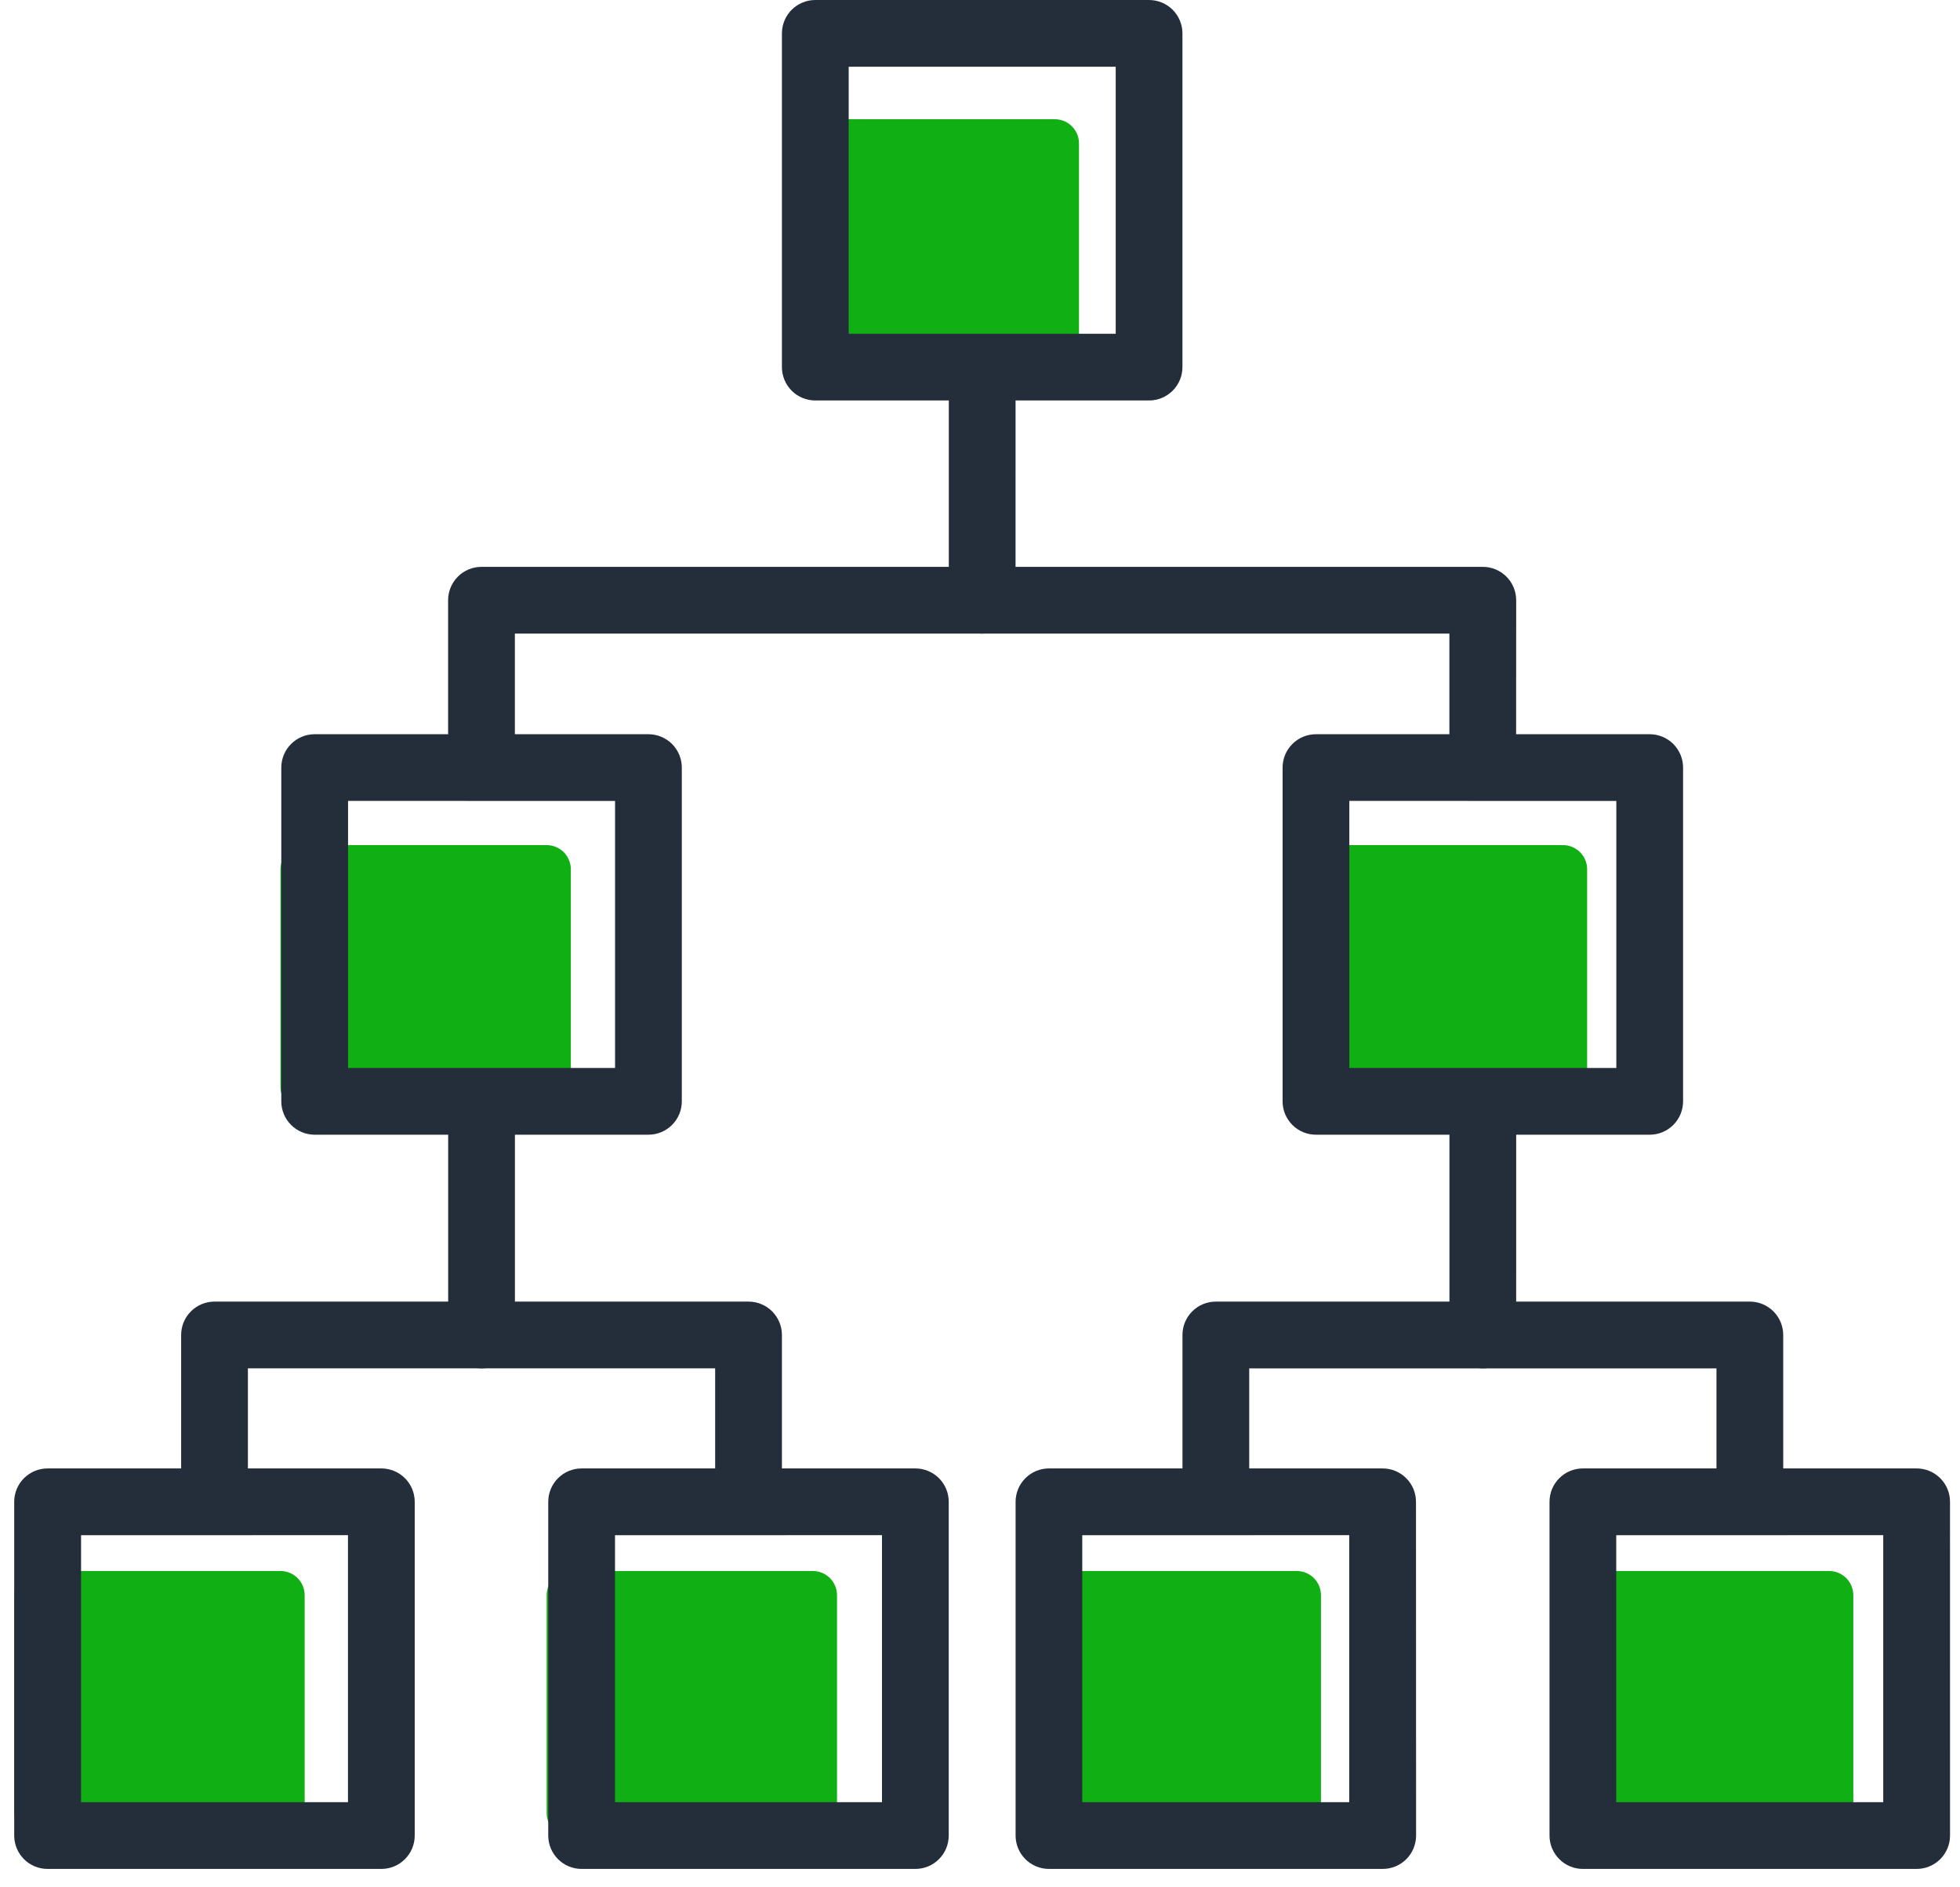
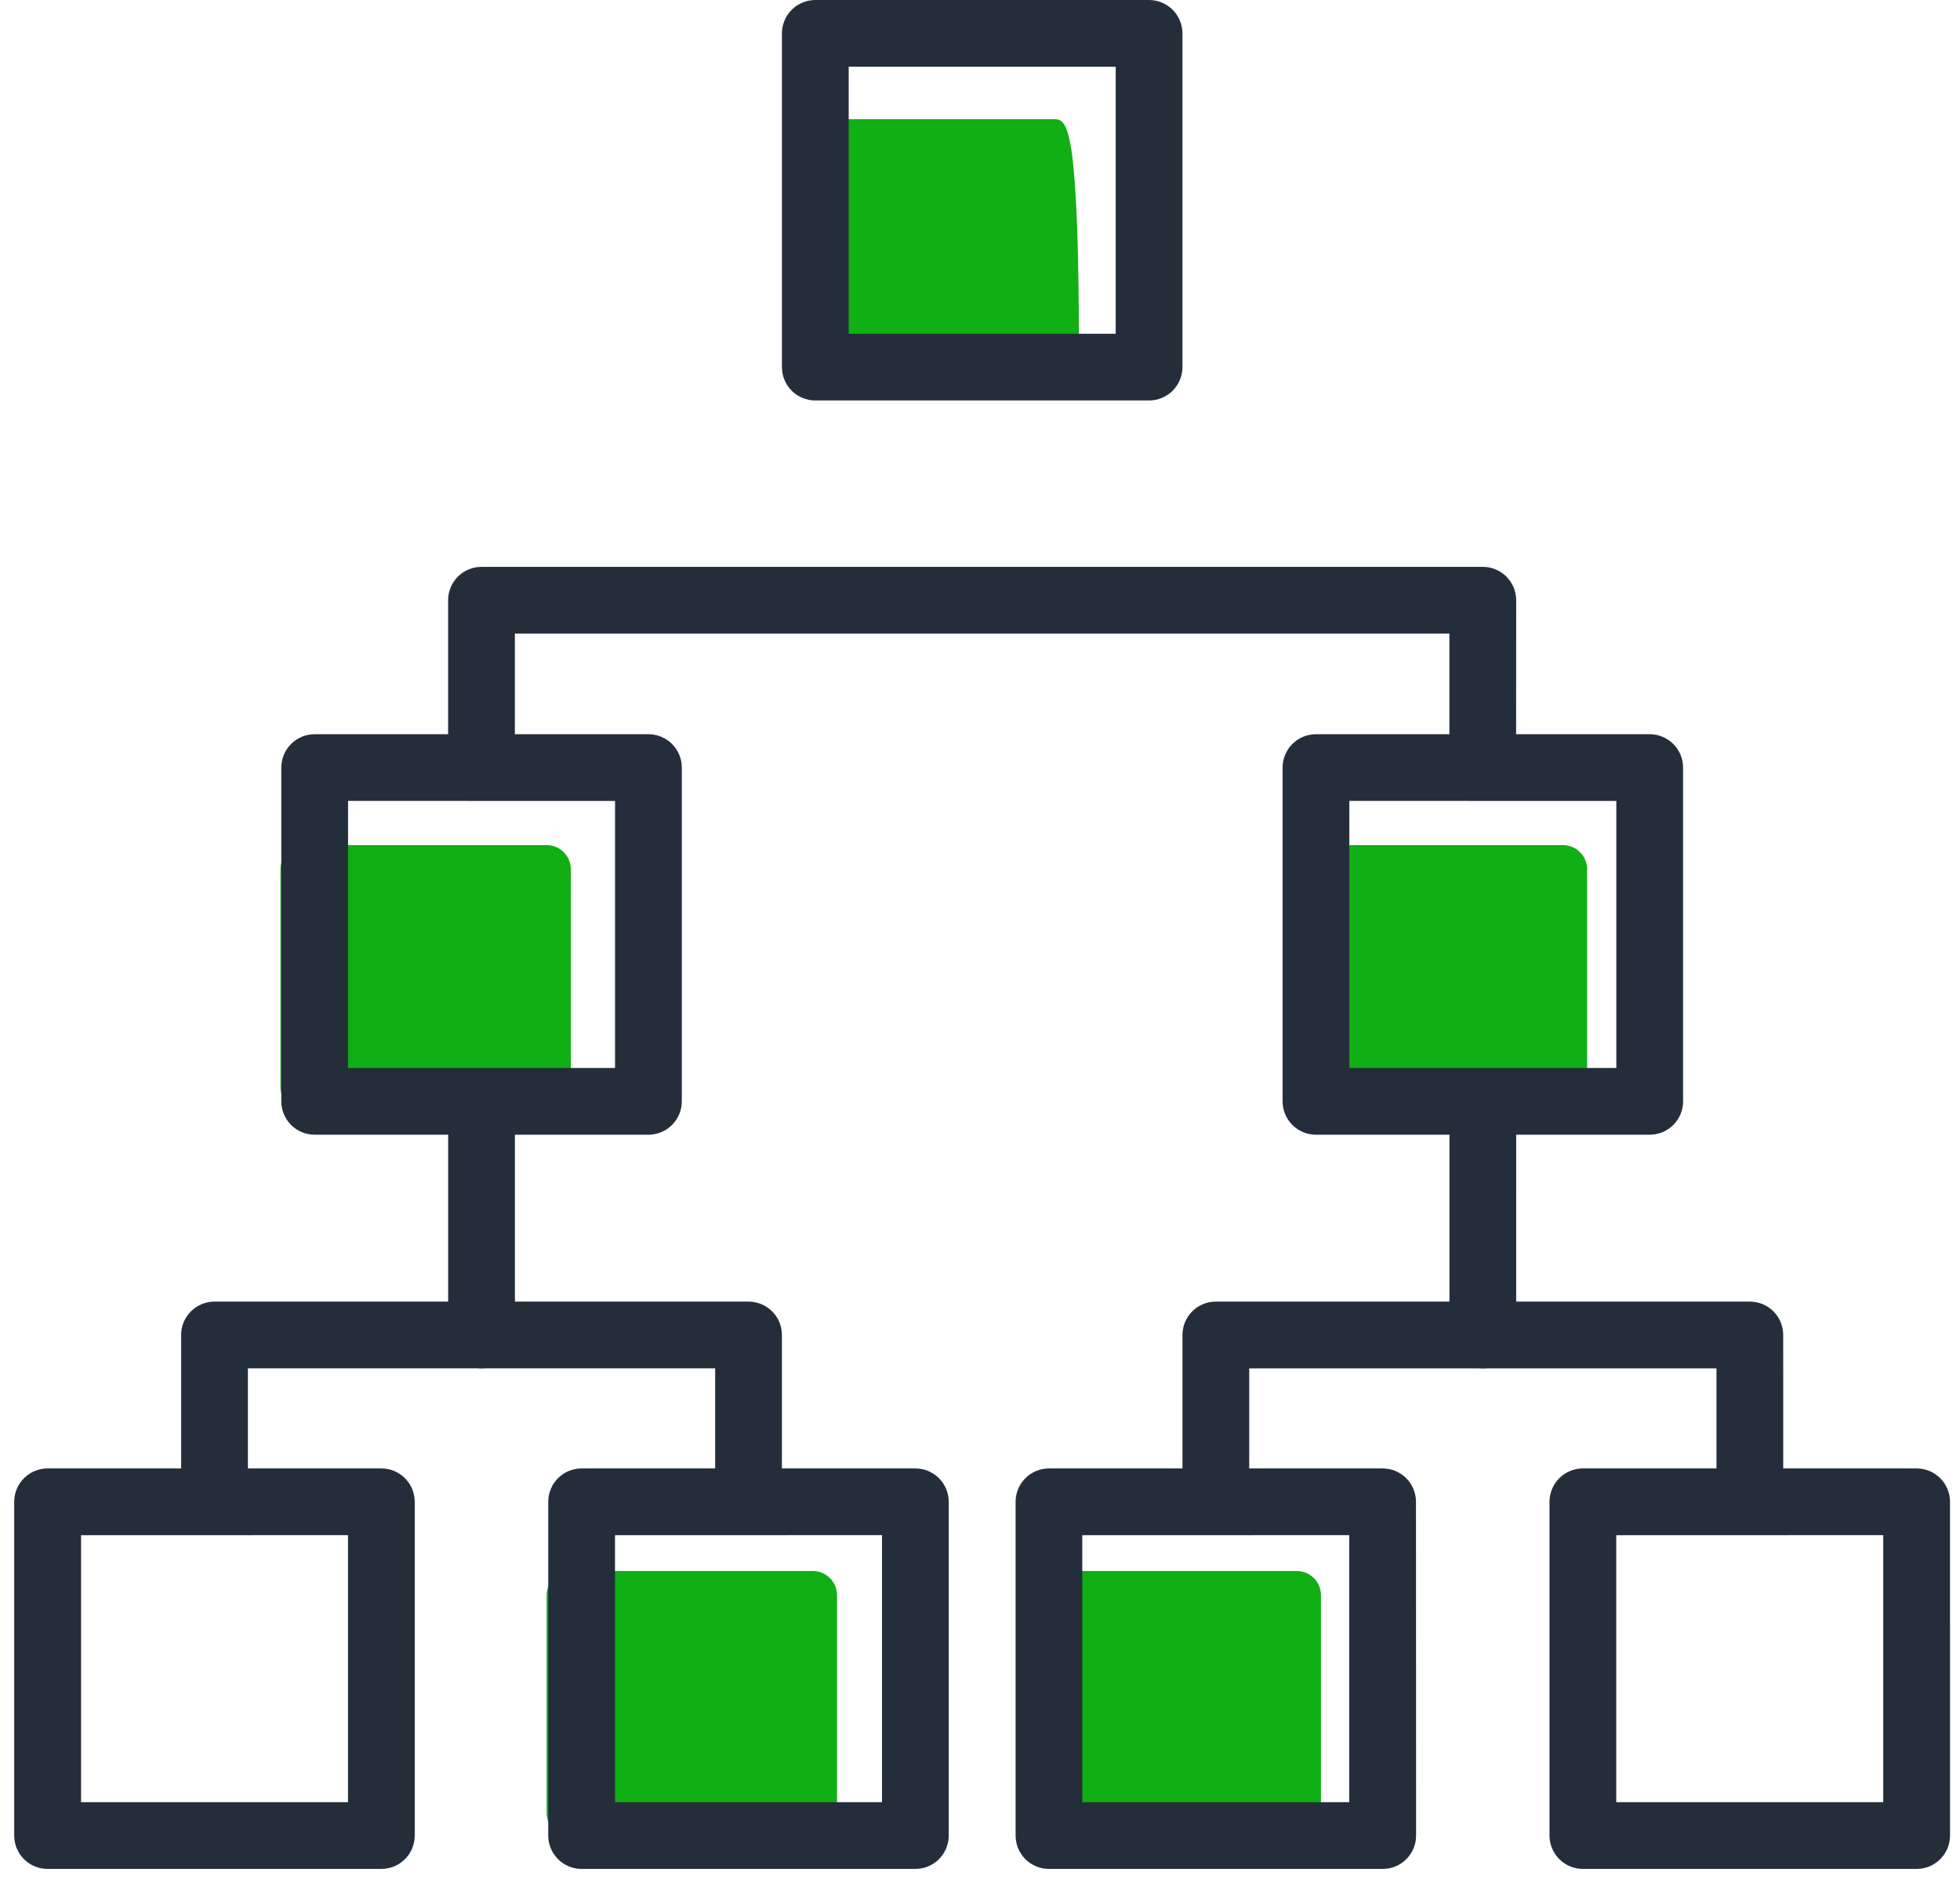
<svg xmlns="http://www.w3.org/2000/svg" width="81" height="78" viewBox="0 0 81 78" fill="none">
  <g clip-path="url(#clip0_183_2024)">
    <path fill-rule="evenodd" clip-rule="evenodd" d="M73.694 55.172C73.694 54.991 73.658 54.812 73.589 54.644C73.52 54.477 73.418 54.325 73.29 54.197C73.162 54.069 73.01 53.967 72.843 53.898C72.675 53.829 72.496 53.793 72.315 53.793H50.246C49.88 53.793 49.529 53.938 49.271 54.197C49.012 54.456 48.867 54.806 48.867 55.172V60.693C48.867 61.059 49.012 61.41 49.271 61.668C49.53 61.927 49.88 62.072 50.246 62.072C50.612 62.072 50.963 61.927 51.222 61.668C51.48 61.41 51.626 61.059 51.626 60.693V56.552H70.936V60.693C70.936 61.059 71.081 61.41 71.34 61.668C71.599 61.927 71.949 62.072 72.315 62.072C72.681 62.072 73.032 61.927 73.291 61.668C73.549 61.41 73.695 61.059 73.695 60.693L73.694 55.172Z" fill="#242E3B" />
    <path fill-rule="evenodd" clip-rule="evenodd" d="M62.659 46.896C62.659 46.53 62.513 46.179 62.255 45.921C61.996 45.662 61.645 45.517 61.279 45.517C60.913 45.517 60.562 45.662 60.304 45.921C60.045 46.179 59.9 46.53 59.9 46.896V55.172C59.9 55.538 60.045 55.889 60.304 56.147C60.562 56.406 60.913 56.551 61.279 56.551C61.644 56.551 61.995 56.406 62.254 56.147C62.512 55.889 62.658 55.538 62.658 55.172L62.659 46.896ZM32.314 55.172C32.314 54.806 32.168 54.456 31.91 54.197C31.651 53.938 31.3 53.793 30.935 53.793H8.866C8.685 53.793 8.505 53.828 8.338 53.898C8.17 53.967 8.018 54.069 7.89 54.197C7.762 54.325 7.66 54.477 7.591 54.644C7.521 54.812 7.486 54.991 7.486 55.172V60.689C7.486 61.055 7.631 61.406 7.89 61.665C8.148 61.923 8.499 62.069 8.865 62.069C9.231 62.069 9.582 61.923 9.841 61.665C10.099 61.406 10.245 61.055 10.245 60.689V56.551H29.555V60.689C29.555 61.055 29.7 61.406 29.959 61.665C30.217 61.923 30.568 62.069 30.934 62.069C31.3 62.069 31.651 61.923 31.91 61.665C32.168 61.406 32.314 61.055 32.314 60.689V55.172Z" fill="#242E3B" />
    <path fill-rule="evenodd" clip-rule="evenodd" d="M21.28 46.896C21.28 46.53 21.134 46.179 20.876 45.921C20.617 45.662 20.266 45.517 19.9 45.517C19.534 45.517 19.183 45.662 18.925 45.921C18.666 46.179 18.521 46.53 18.521 46.896V55.172C18.521 55.538 18.666 55.889 18.925 56.148C19.183 56.406 19.534 56.551 19.9 56.551C20.266 56.551 20.617 56.406 20.876 56.148C21.134 55.889 21.28 55.538 21.28 55.172V46.896ZM62.659 24.806C62.658 24.44 62.513 24.09 62.255 23.831C61.996 23.573 61.645 23.427 61.28 23.427L19.901 23.427C19.719 23.427 19.54 23.462 19.372 23.531C19.205 23.6 19.052 23.701 18.924 23.829C18.796 23.957 18.694 24.11 18.624 24.277C18.555 24.444 18.519 24.624 18.519 24.805V30.322C18.519 30.688 18.664 31.039 18.923 31.297C19.181 31.556 19.532 31.701 19.898 31.701C20.264 31.701 20.615 31.556 20.874 31.297C21.132 31.039 21.278 30.688 21.278 30.322V26.185L59.898 26.185V30.323C59.898 30.689 60.043 31.04 60.302 31.298C60.56 31.557 60.911 31.702 61.277 31.702C61.642 31.702 61.993 31.557 62.252 31.298C62.51 31.04 62.656 30.689 62.656 30.323L62.659 24.806Z" fill="#242E3B" />
-     <path fill-rule="evenodd" clip-rule="evenodd" d="M41.97 16.53C41.96 16.171 41.81 15.829 41.553 15.578C41.295 15.328 40.95 15.187 40.59 15.187C40.231 15.187 39.885 15.328 39.628 15.578C39.37 15.829 39.22 16.171 39.211 16.53V24.806C39.211 25.172 39.356 25.523 39.615 25.781C39.873 26.04 40.224 26.185 40.59 26.185C40.956 26.185 41.306 26.04 41.565 25.781C41.823 25.523 41.969 25.172 41.969 24.806L41.97 16.53Z" fill="#242E3B" />
-     <path d="M44.591 14.927V5.927C44.591 5.375 44.143 4.927 43.591 4.927L33.591 4.927C33.038 4.927 32.591 5.375 32.591 5.927V14.927C32.591 15.479 33.038 15.927 33.591 15.927H43.591C44.143 15.927 44.591 15.479 44.591 14.927Z" fill="#10AF13" />
+     <path d="M44.591 14.927C44.591 5.375 44.143 4.927 43.591 4.927L33.591 4.927C33.038 4.927 32.591 5.375 32.591 5.927V14.927C32.591 15.479 33.038 15.927 33.591 15.927H43.591C44.143 15.927 44.591 15.479 44.591 14.927Z" fill="#10AF13" />
    <path d="M65.591 35.927V44.927C65.591 45.192 65.486 45.447 65.298 45.634C65.11 45.822 64.856 45.927 64.591 45.927H54.591C54.326 45.927 54.071 45.822 53.884 45.634C53.696 45.447 53.591 45.192 53.591 44.927V35.927C53.591 35.662 53.696 35.407 53.884 35.22C54.071 35.032 54.326 34.927 54.591 34.927H64.591C64.856 34.927 65.11 35.032 65.298 35.22C65.486 35.407 65.591 35.662 65.591 35.927V35.927Z" fill="#10AF13" />
    <path d="M23.591 35.927V44.927C23.591 45.192 23.485 45.447 23.298 45.634C23.11 45.822 22.856 45.927 22.591 45.927H12.591C12.326 45.927 12.071 45.822 11.884 45.634C11.696 45.447 11.591 45.192 11.591 44.927V35.927C11.591 35.662 11.696 35.407 11.884 35.22C12.071 35.032 12.326 34.927 12.591 34.927H22.591C22.856 34.927 23.11 35.032 23.298 35.22C23.485 35.407 23.591 35.662 23.591 35.927V35.927Z" fill="#10AF13" />
-     <path d="M12.591 65.927V74.927C12.591 75.192 12.486 75.447 12.298 75.634C12.11 75.822 11.856 75.927 11.591 75.927H1.591C1.326 75.927 1.071 75.822 0.884 75.634C0.696 75.447 0.591 75.192 0.591 74.927V65.927C0.591 65.662 0.696 65.407 0.884 65.22C1.071 65.032 1.326 64.927 1.591 64.927H11.591C11.856 64.927 12.11 65.032 12.298 65.22C12.486 65.407 12.591 65.662 12.591 65.927V65.927Z" fill="#10AF13" />
    <path d="M34.591 65.927V74.927C34.591 75.192 34.486 75.447 34.298 75.634C34.11 75.822 33.856 75.927 33.591 75.927H23.591C23.326 75.927 23.071 75.822 22.884 75.634C22.696 75.447 22.591 75.192 22.591 74.927V65.927C22.591 65.662 22.696 65.407 22.884 65.22C23.071 65.032 23.326 64.927 23.591 64.927H33.591C33.856 64.927 34.11 65.032 34.298 65.22C34.486 65.407 34.591 65.662 34.591 65.927V65.927Z" fill="#10AF13" />
    <path d="M54.591 65.927V74.927C54.591 75.192 54.486 75.447 54.298 75.634C54.11 75.822 53.856 75.927 53.591 75.927H43.591C43.326 75.927 43.071 75.822 42.884 75.634C42.696 75.447 42.591 75.192 42.591 74.927V65.927C42.591 65.662 42.696 65.407 42.884 65.22C43.071 65.032 43.326 64.927 43.591 64.927H53.591C53.856 64.927 54.11 65.032 54.298 65.22C54.486 65.407 54.591 65.662 54.591 65.927V65.927Z" fill="#10AF13" />
-     <path d="M76.591 65.927V74.927C76.591 75.192 76.486 75.447 76.298 75.634C76.11 75.822 75.856 75.927 75.591 75.927H65.591C65.326 75.927 65.071 75.822 64.884 75.634C64.696 75.447 64.591 75.192 64.591 74.927V65.927C64.591 65.662 64.696 65.407 64.884 65.22C65.071 65.032 65.326 64.927 65.591 64.927H75.591C75.856 64.927 76.11 65.032 76.298 65.22C76.486 65.407 76.591 65.662 76.591 65.927V65.927Z" fill="#10AF13" />
    <path d="M48.866 1.379C48.866 1.013 48.72 0.663 48.462 0.404C48.203 0.146 47.852 0 47.487 3.62615e-07L33.694 3.62615e-07C33.513 -0 33.333 0.035 33.166 0.105C32.998 0.174 32.846 0.275 32.718 0.404C32.59 0.532 32.488 0.684 32.419 0.851C32.35 1.018 32.314 1.198 32.314 1.379V15.172C32.314 15.353 32.35 15.533 32.419 15.7C32.488 15.867 32.59 16.019 32.718 16.148C32.846 16.276 32.998 16.377 33.166 16.446C33.333 16.516 33.513 16.551 33.694 16.551H47.487C47.853 16.551 48.203 16.406 48.462 16.147C48.721 15.889 48.866 15.538 48.866 15.172V1.379ZM46.108 2.758V13.793L35.073 13.793V2.759L46.108 2.758ZM69.556 31.723C69.556 31.357 69.41 31.007 69.152 30.748C68.893 30.49 68.543 30.344 68.177 30.344H54.384C54.018 30.344 53.667 30.489 53.409 30.748C53.15 31.006 53.005 31.357 53.005 31.723V45.517C53.005 45.883 53.15 46.233 53.409 46.492C53.667 46.751 54.018 46.896 54.384 46.896H68.177C68.543 46.896 68.893 46.751 69.152 46.492C69.411 46.233 69.556 45.883 69.556 45.517V31.723ZM66.797 33.102V44.138H55.763V33.1L66.797 33.102ZM28.177 31.723C28.177 31.542 28.141 31.362 28.072 31.195C28.003 31.028 27.901 30.876 27.773 30.747C27.645 30.619 27.492 30.518 27.325 30.449C27.157 30.379 26.978 30.344 26.797 30.344H13.004C12.638 30.344 12.287 30.489 12.029 30.748C11.77 31.006 11.625 31.357 11.625 31.723V45.517C11.625 45.883 11.771 46.233 12.029 46.492C12.288 46.75 12.638 46.896 13.004 46.896L26.797 46.896C26.978 46.896 27.157 46.861 27.325 46.791C27.492 46.722 27.645 46.62 27.773 46.492C27.901 46.364 28.003 46.212 28.072 46.045C28.141 45.878 28.177 45.698 28.177 45.517V31.723ZM25.418 33.102V44.138L14.384 44.138V33.1L25.418 33.102ZM58.518 62.067C58.518 61.701 58.373 61.35 58.114 61.092C57.855 60.833 57.505 60.688 57.139 60.688H43.35C42.984 60.688 42.633 60.833 42.375 61.092C42.116 61.35 41.971 61.701 41.971 62.067V75.861C41.971 76.227 42.116 76.578 42.375 76.836C42.633 77.095 42.984 77.24 43.35 77.24H57.143C57.324 77.24 57.503 77.204 57.671 77.135C57.838 77.066 57.99 76.964 58.118 76.836C58.246 76.708 58.348 76.556 58.417 76.389C58.486 76.221 58.522 76.042 58.522 75.861L58.518 62.067ZM55.76 63.446V74.482H44.726V63.448L55.76 63.446ZM80.587 62.067C80.587 61.701 80.442 61.35 80.183 61.092C79.924 60.833 79.574 60.688 79.208 60.688H65.415C65.049 60.688 64.698 60.833 64.44 61.092C64.181 61.35 64.036 61.701 64.036 62.067V75.861C64.036 76.227 64.182 76.578 64.441 76.836C64.699 77.095 65.05 77.24 65.416 77.24H79.209C79.575 77.24 79.925 77.094 80.184 76.836C80.442 76.577 80.588 76.227 80.588 75.861L80.587 62.067ZM77.828 63.446V74.482H66.794V63.448L77.828 63.446ZM17.139 62.067C17.139 61.701 16.994 61.35 16.735 61.092C16.476 60.833 16.126 60.688 15.76 60.688H1.967C1.786 60.688 1.606 60.723 1.439 60.793C1.271 60.862 1.119 60.964 0.991 61.092C0.863 61.22 0.761 61.372 0.692 61.539C0.623 61.706 0.587 61.886 0.587 62.067V75.861C0.587 76.042 0.623 76.222 0.692 76.389C0.761 76.556 0.863 76.708 0.991 76.837C1.119 76.965 1.271 77.066 1.439 77.135C1.606 77.205 1.786 77.24 1.967 77.24H15.76C16.126 77.24 16.476 77.095 16.735 76.836C16.994 76.578 17.139 76.227 17.139 75.861V62.067ZM14.381 63.446V74.482H3.35V63.448L14.381 63.446ZM39.208 62.067C39.208 61.701 39.063 61.35 38.804 61.092C38.545 60.833 38.195 60.688 37.829 60.688H24.036C23.67 60.688 23.319 60.833 23.061 61.092C22.802 61.35 22.657 61.701 22.657 62.067V75.861C22.657 76.042 22.693 76.221 22.762 76.389C22.831 76.556 22.933 76.708 23.061 76.836C23.189 76.964 23.341 77.066 23.508 77.135C23.675 77.204 23.855 77.24 24.036 77.24H37.829C38.01 77.24 38.189 77.204 38.357 77.135C38.524 77.066 38.676 76.964 38.804 76.836C38.932 76.708 39.034 76.556 39.103 76.389C39.172 76.221 39.208 76.042 39.208 75.861V62.067ZM36.45 63.446V74.482H25.416V63.448L36.45 63.446Z" fill="#242E3B" />
  </g>
  <defs>
    <clipPath id="clip0_183_2024">
      <rect width="79.999" height="77.241" fill="white" transform="translate(0.591)" />
    </clipPath>
  </defs>
</svg>